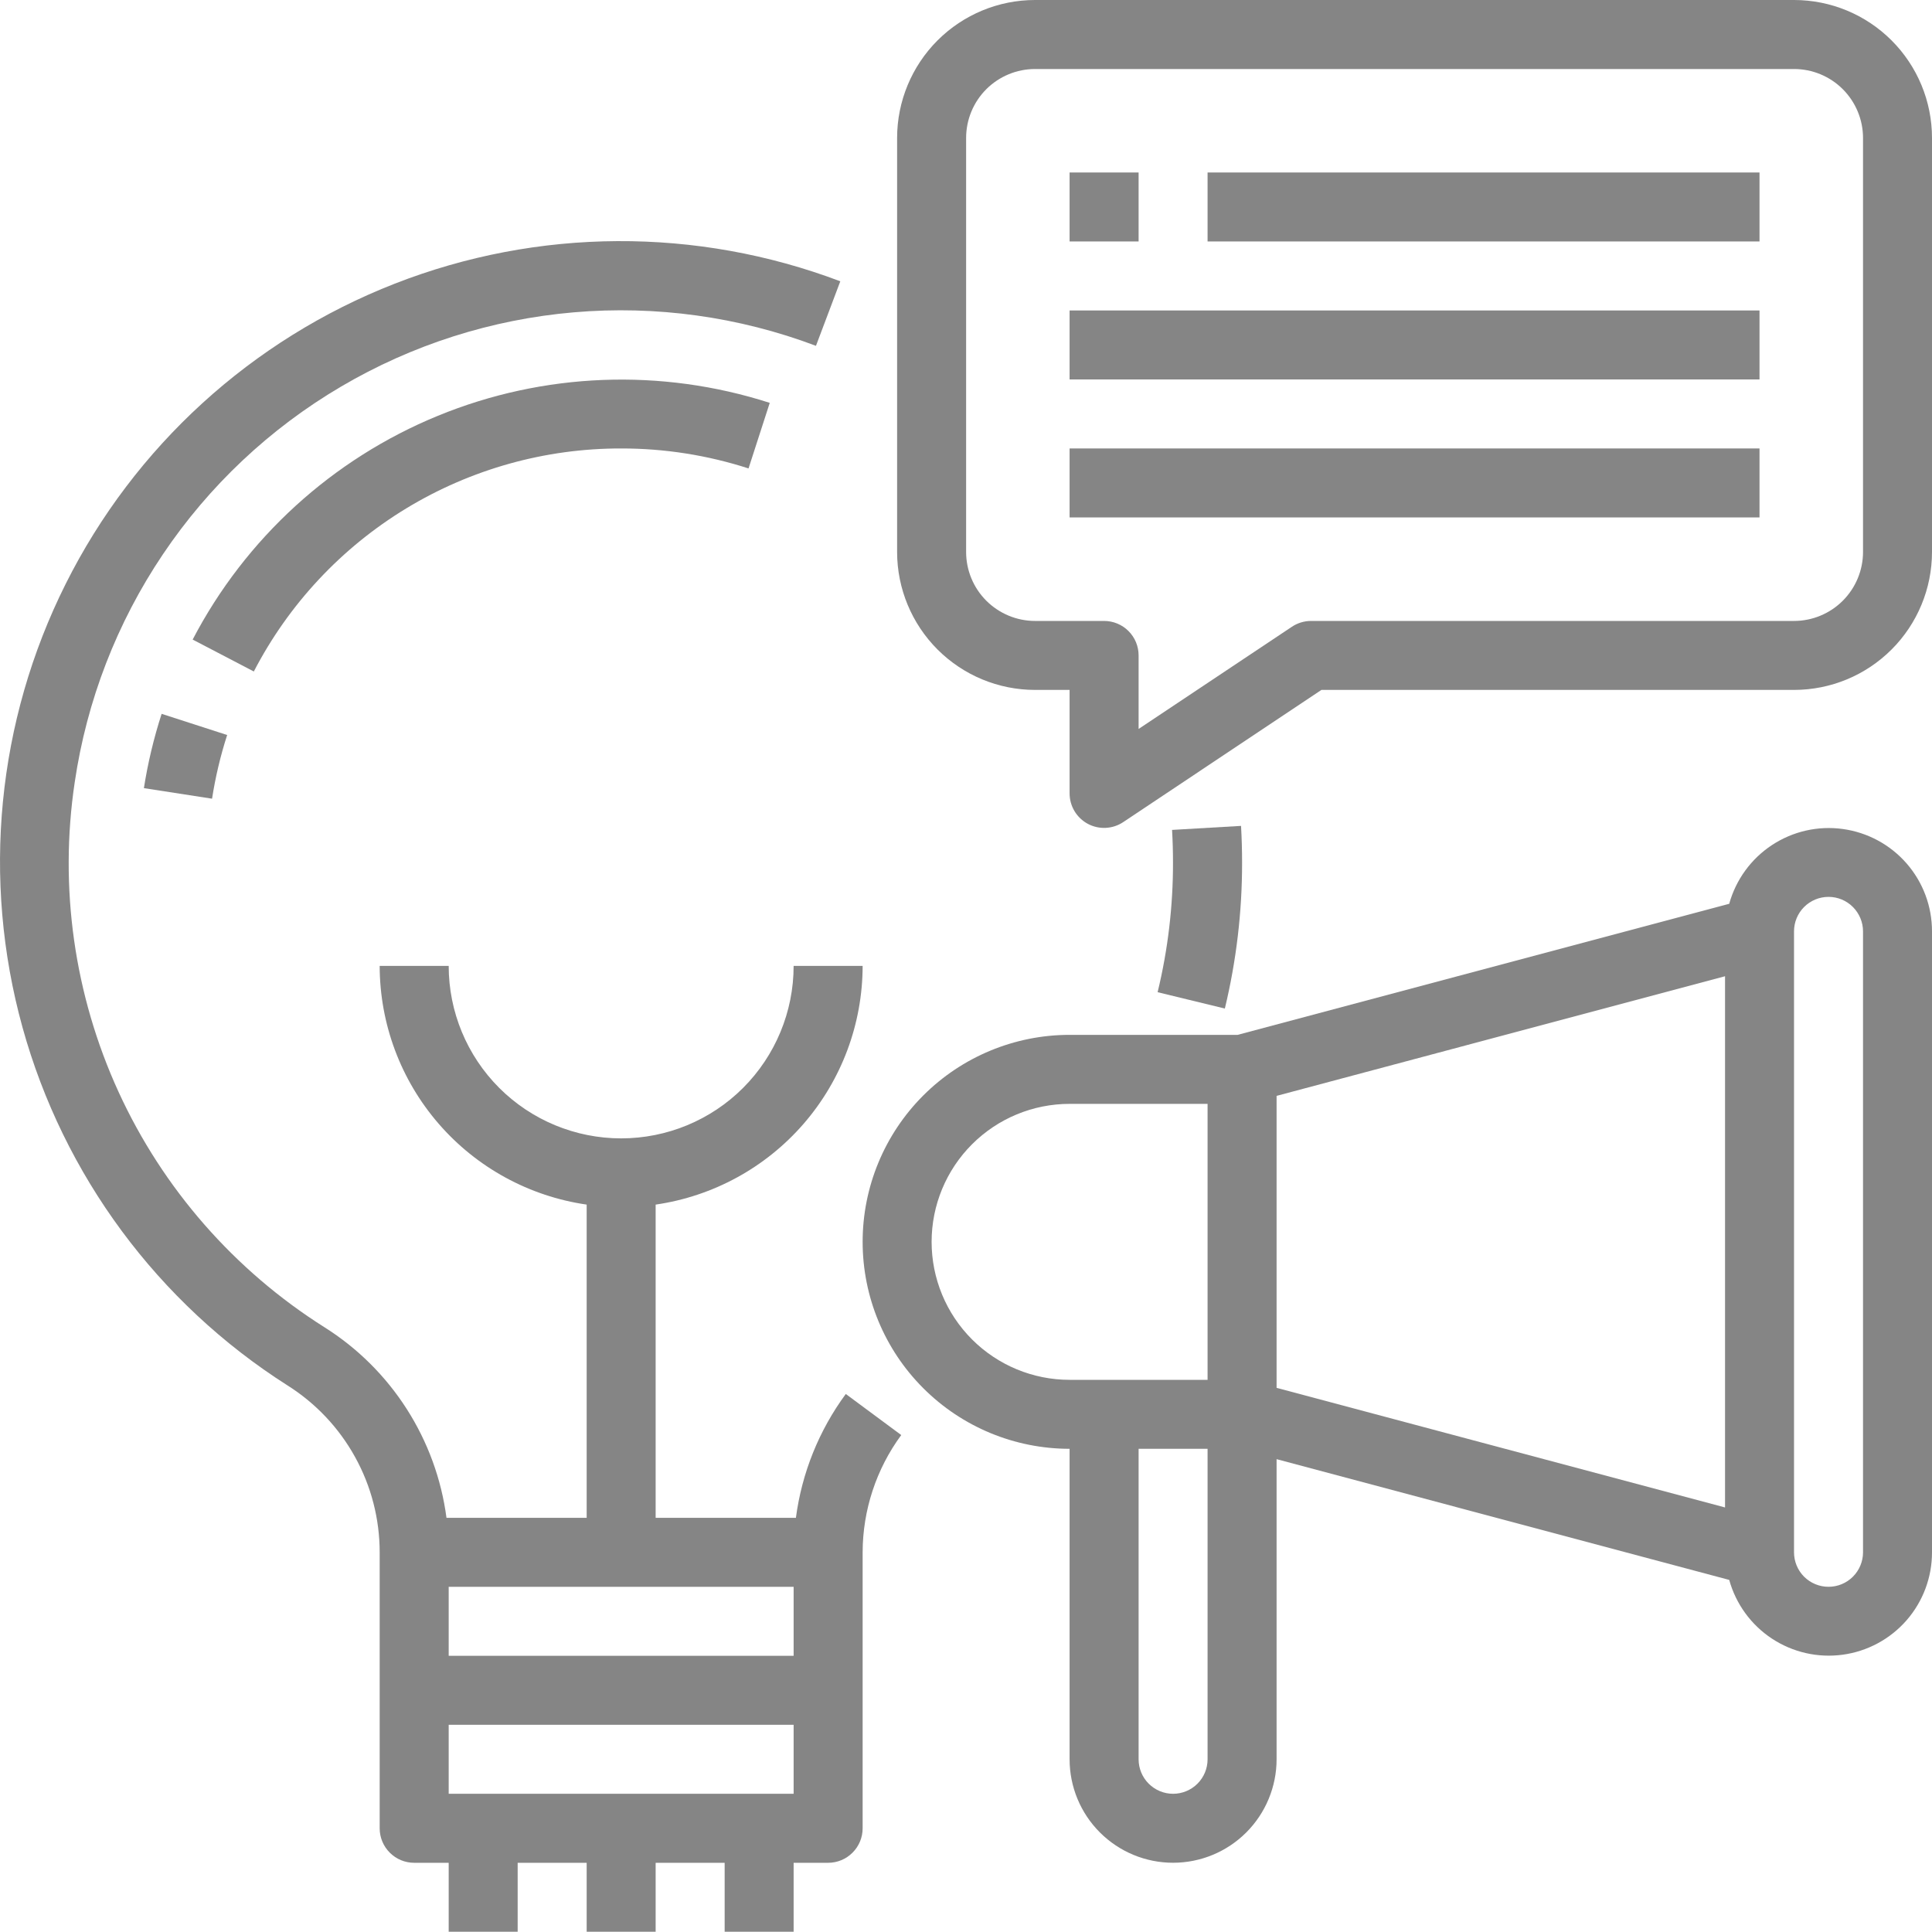
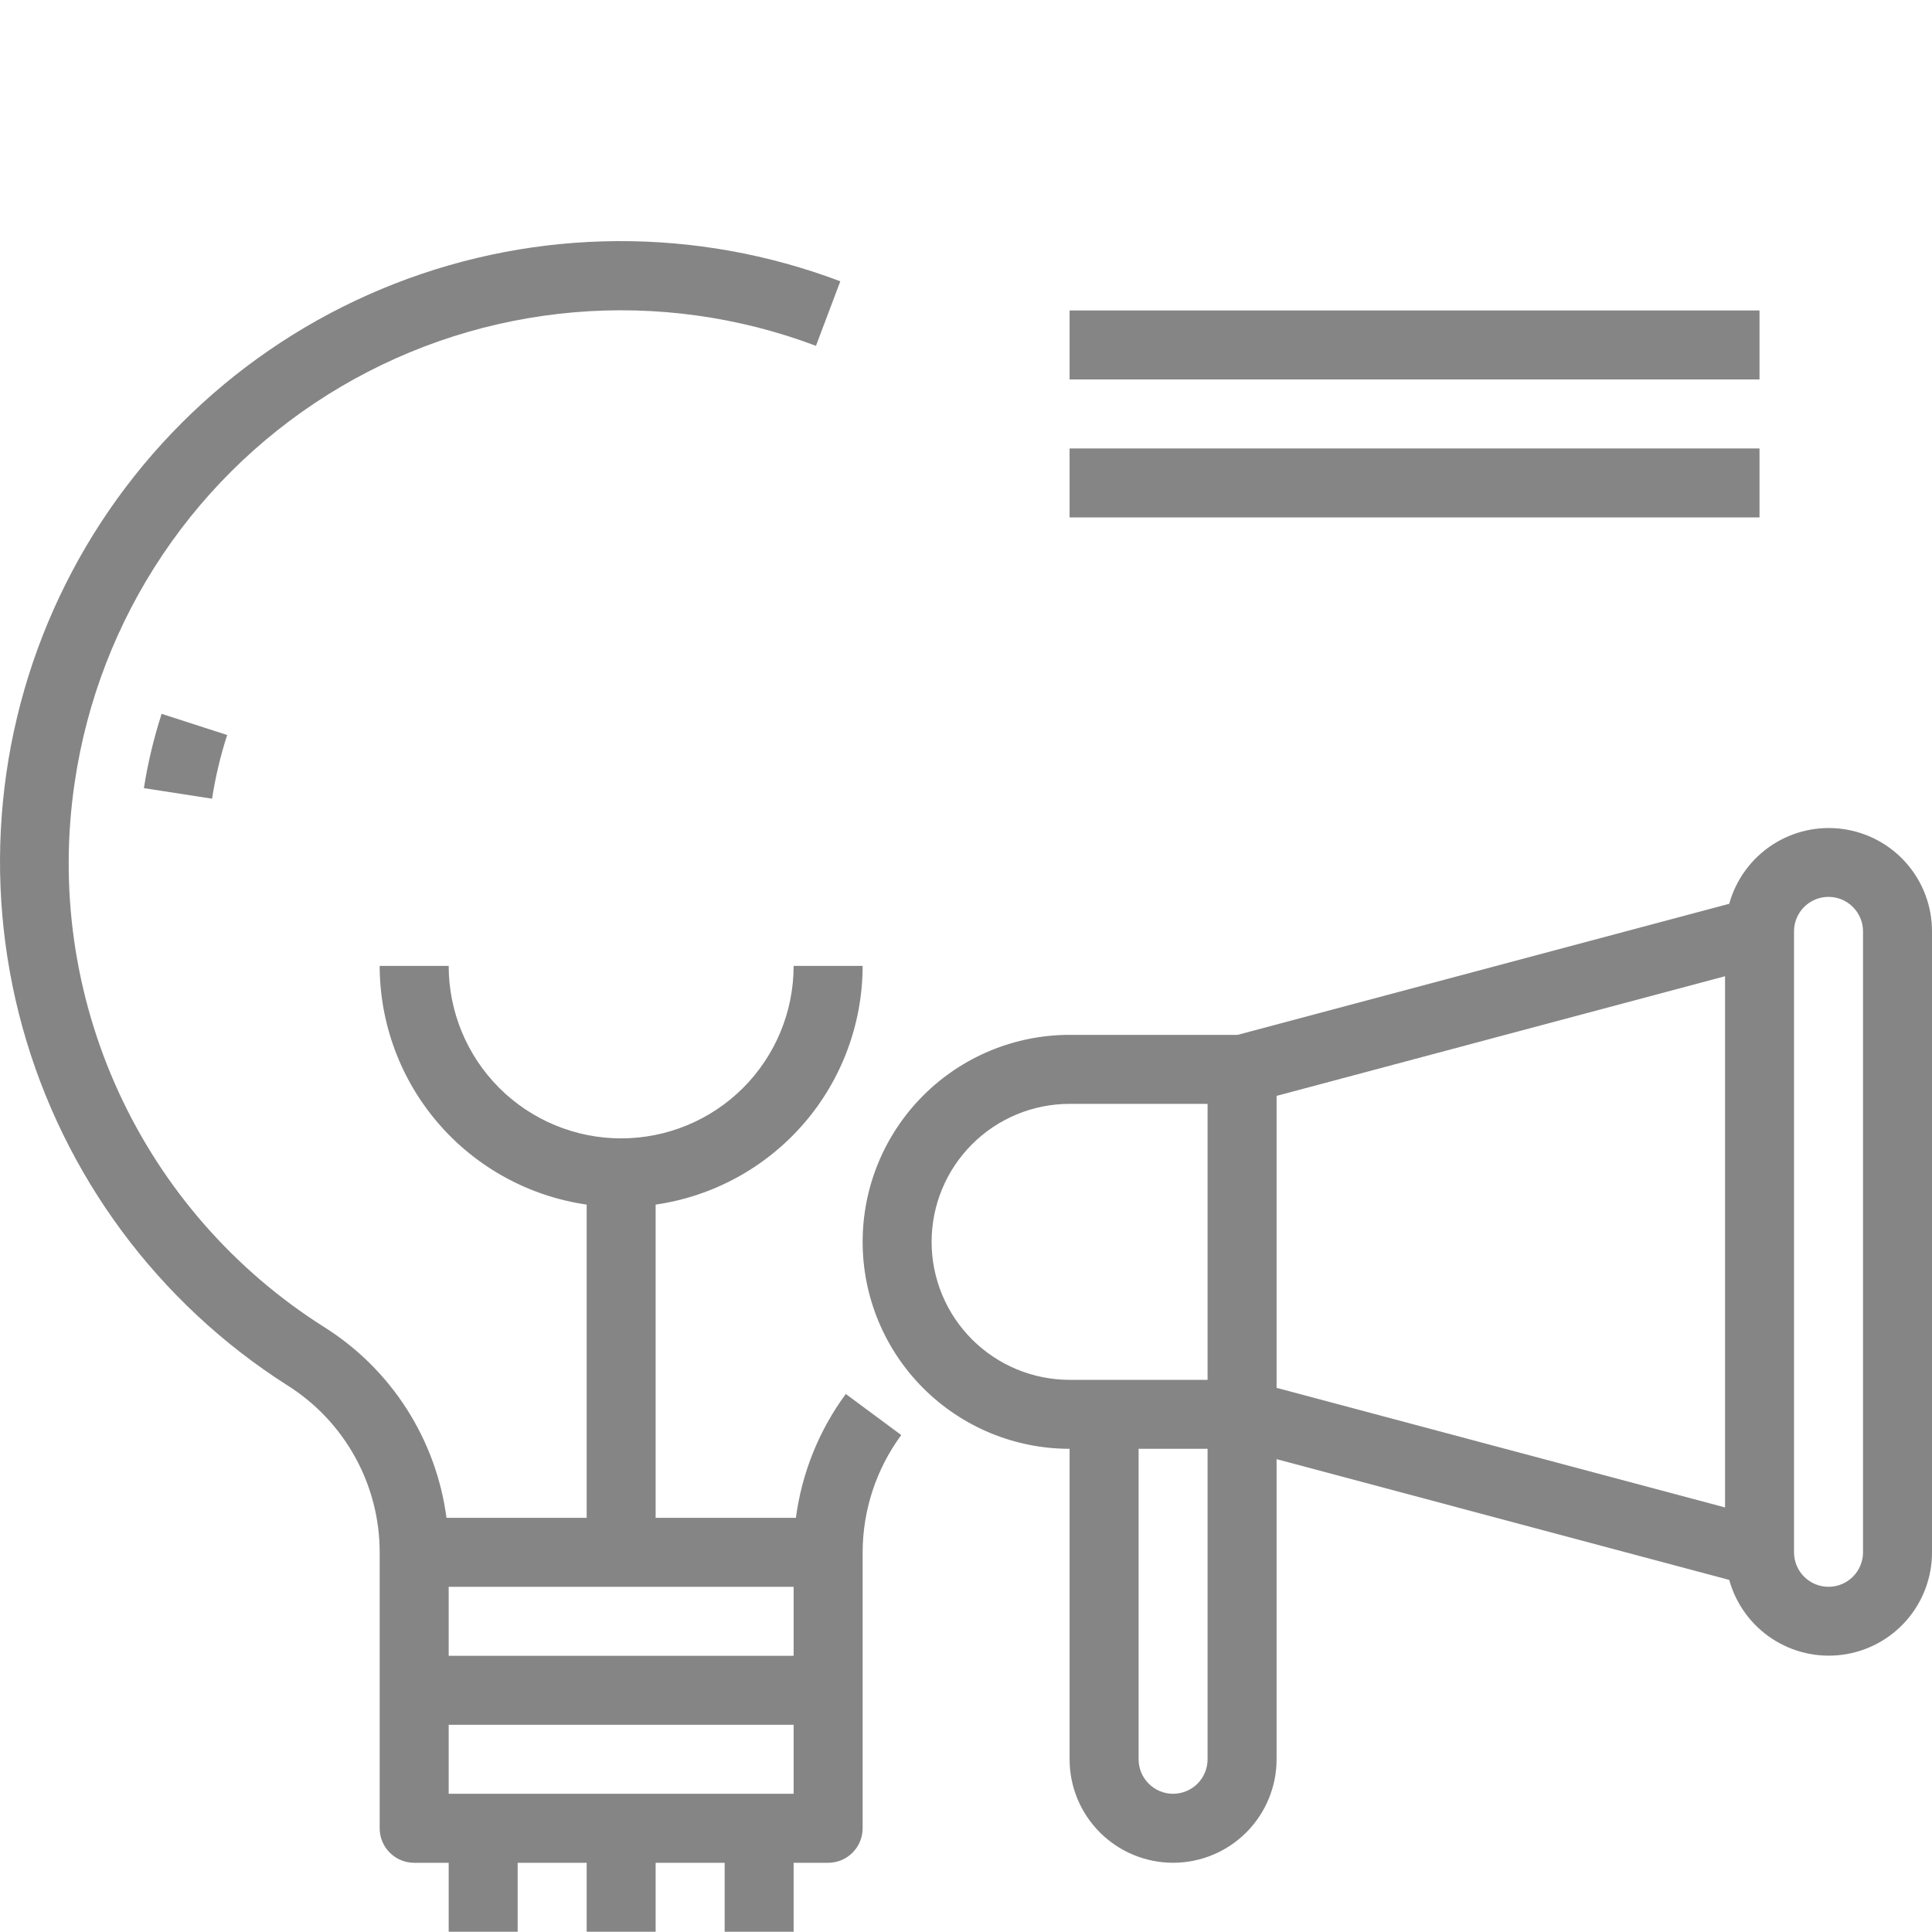
<svg xmlns="http://www.w3.org/2000/svg" width="50" height="50" viewBox="0 0 50 50" fill="none">
-   <path d="M46.429 17.855C47.376 17.855 48.284 17.479 48.954 16.809C49.624 16.139 50 15.231 50 14.284V3.571C50 2.624 49.624 1.716 48.954 1.046C48.284 0.376 47.376 0 46.429 0H26.788C25.841 0 24.933 0.376 24.263 1.046C23.594 1.716 23.217 2.624 23.217 3.571V14.284C23.217 15.231 23.594 16.139 24.263 16.809C24.933 17.479 25.841 17.855 26.788 17.855H27.681V20.533C27.681 20.695 27.725 20.854 27.808 20.992C27.891 21.131 28.01 21.244 28.153 21.321C28.295 21.397 28.456 21.433 28.617 21.425C28.779 21.417 28.935 21.366 29.069 21.276L34.198 17.855H46.429ZM33.435 16.22L29.467 18.865V16.962C29.467 16.726 29.373 16.498 29.205 16.331C29.038 16.164 28.811 16.07 28.574 16.07H26.788C26.315 16.07 25.861 15.881 25.526 15.547C25.191 15.212 25.003 14.758 25.003 14.284V3.571C25.003 3.097 25.191 2.643 25.526 2.308C25.861 1.974 26.315 1.786 26.788 1.786H46.429C46.903 1.786 47.357 1.974 47.691 2.308C48.026 2.643 48.215 3.097 48.215 3.571V14.284C48.215 14.758 48.026 15.212 47.691 15.547C47.357 15.881 46.903 16.07 46.429 16.07H33.931C33.754 16.07 33.582 16.122 33.435 16.22Z" fill="#858585" />
-   <path d="M29.467 4.464H27.681V6.249H29.467V4.464Z" fill="#858585" />
-   <path d="M45.536 4.464H31.252V6.249H45.536V4.464Z" fill="#858585" />
  <path d="M45.536 8.035H27.681V9.82H45.536V8.035Z" fill="#858585" />
  <path d="M45.536 11.606H27.681V13.391H45.536V11.606Z" fill="#858585" />
-   <path d="M31.699 26.101C31.997 24.863 32.147 23.593 32.145 22.319C32.145 22.002 32.136 21.687 32.118 21.374L30.333 21.478C30.349 21.756 30.357 22.037 30.357 22.319C30.359 23.451 30.226 24.578 29.959 25.678L31.699 26.101Z" fill="#858585" />
  <path d="M27.681 37.495V45.53C27.681 46.24 27.963 46.922 28.466 47.424C28.968 47.926 29.649 48.208 30.359 48.208C31.07 48.208 31.751 47.926 32.253 47.424C32.755 46.922 33.038 46.24 33.038 45.53V37.763L44.752 40.888C44.925 41.511 45.317 42.051 45.857 42.407C46.397 42.763 47.047 42.911 47.688 42.824C48.329 42.737 48.917 42.42 49.342 41.933C49.767 41.445 50.001 40.82 50 40.174V24.104C50.001 23.457 49.767 22.832 49.342 22.345C48.917 21.858 48.329 21.541 47.688 21.454C47.047 21.366 46.397 21.515 45.857 21.871C45.317 22.227 44.925 22.767 44.752 23.39L32.028 26.782H27.681C26.261 26.782 24.898 27.347 23.894 28.351C22.889 29.356 22.325 30.718 22.325 32.139C22.325 33.559 22.889 34.922 23.894 35.926C24.898 36.931 26.261 37.495 27.681 37.495ZM31.252 45.53C31.252 45.767 31.158 45.994 30.991 46.161C30.823 46.329 30.596 46.423 30.359 46.423C30.123 46.423 29.896 46.329 29.728 46.161C29.561 45.994 29.467 45.767 29.467 45.53V37.495H31.252V45.53ZM47.322 23.211C47.559 23.211 47.786 23.305 47.953 23.473C48.12 23.64 48.215 23.867 48.215 24.104V40.174C48.215 40.41 48.12 40.638 47.953 40.805C47.786 40.972 47.559 41.066 47.322 41.066C47.085 41.066 46.858 40.972 46.69 40.805C46.523 40.638 46.429 40.41 46.429 40.174V24.104C46.429 23.867 46.523 23.64 46.69 23.473C46.858 23.305 47.085 23.211 47.322 23.211ZM44.644 39.013L33.038 35.917V28.361L44.644 25.265V39.013ZM27.681 28.568H31.252V35.71H27.681C26.734 35.71 25.826 35.334 25.156 34.664C24.486 33.994 24.11 33.086 24.11 32.139C24.11 31.192 24.486 30.284 25.156 29.614C25.826 28.944 26.734 28.568 27.681 28.568Z" fill="#858585" />
  <path d="M21.747 7.28C18.029 5.873 13.921 5.894 10.217 7.341C6.514 8.788 3.479 11.556 1.7 15.111C-0.08 18.666 -0.478 22.755 0.582 26.587C1.643 30.419 4.086 33.721 7.441 35.855C8.171 36.315 8.772 36.952 9.189 37.707C9.607 38.462 9.826 39.311 9.826 40.174V47.316C9.826 47.553 9.92 47.78 10.088 47.947C10.255 48.115 10.482 48.209 10.719 48.209H11.612V49.994H13.397V48.209H15.183V49.994H16.968V48.209H18.754V49.994H20.539V48.209H21.432C21.669 48.209 21.896 48.115 22.063 47.947C22.231 47.78 22.325 47.553 22.325 47.316V40.174C22.327 39.082 22.677 38.019 23.324 37.139L21.889 36.076C21.195 37.018 20.751 38.121 20.598 39.281H16.968V31.175C18.454 30.96 19.813 30.218 20.797 29.084C21.781 27.949 22.323 26.499 22.325 24.997H20.539C20.539 26.181 20.069 27.316 19.232 28.154C18.395 28.991 17.259 29.461 16.075 29.461C14.892 29.461 13.756 28.991 12.919 28.154C12.082 27.316 11.612 26.181 11.612 24.997H9.826C9.828 26.499 10.37 27.949 11.354 29.084C12.337 30.218 13.697 30.96 15.183 31.175V39.281H11.555C11.423 38.278 11.071 37.316 10.526 36.464C9.98 35.611 9.254 34.889 8.398 34.35C6.068 32.879 4.216 30.763 3.068 28.258C1.921 25.753 1.526 22.969 1.934 20.244C2.245 18.131 3.025 16.115 4.217 14.344C5.409 12.572 6.983 11.09 8.823 10.007C10.663 8.923 12.722 8.266 14.85 8.083C16.977 7.9 19.119 8.196 21.117 8.95L21.747 7.28ZM11.612 46.423V44.638H20.539V46.423H11.612ZM11.612 42.852V41.067H20.539V42.852H11.612Z" fill="#858585" />
-   <path d="M16.075 11.606C17.194 11.605 18.307 11.779 19.372 12.123L19.921 10.426C17.109 9.521 14.067 9.639 11.334 10.76C8.601 11.881 6.352 13.933 4.986 16.552L6.569 17.378C7.471 15.636 8.835 14.177 10.512 13.158C12.189 12.14 14.114 11.603 16.075 11.606Z" fill="#858585" />
  <path d="M3.724 20.397L5.488 20.67C5.575 20.111 5.705 19.56 5.879 19.022L4.183 18.474C3.98 19.102 3.826 19.745 3.724 20.397Z" fill="#858585" />
</svg>